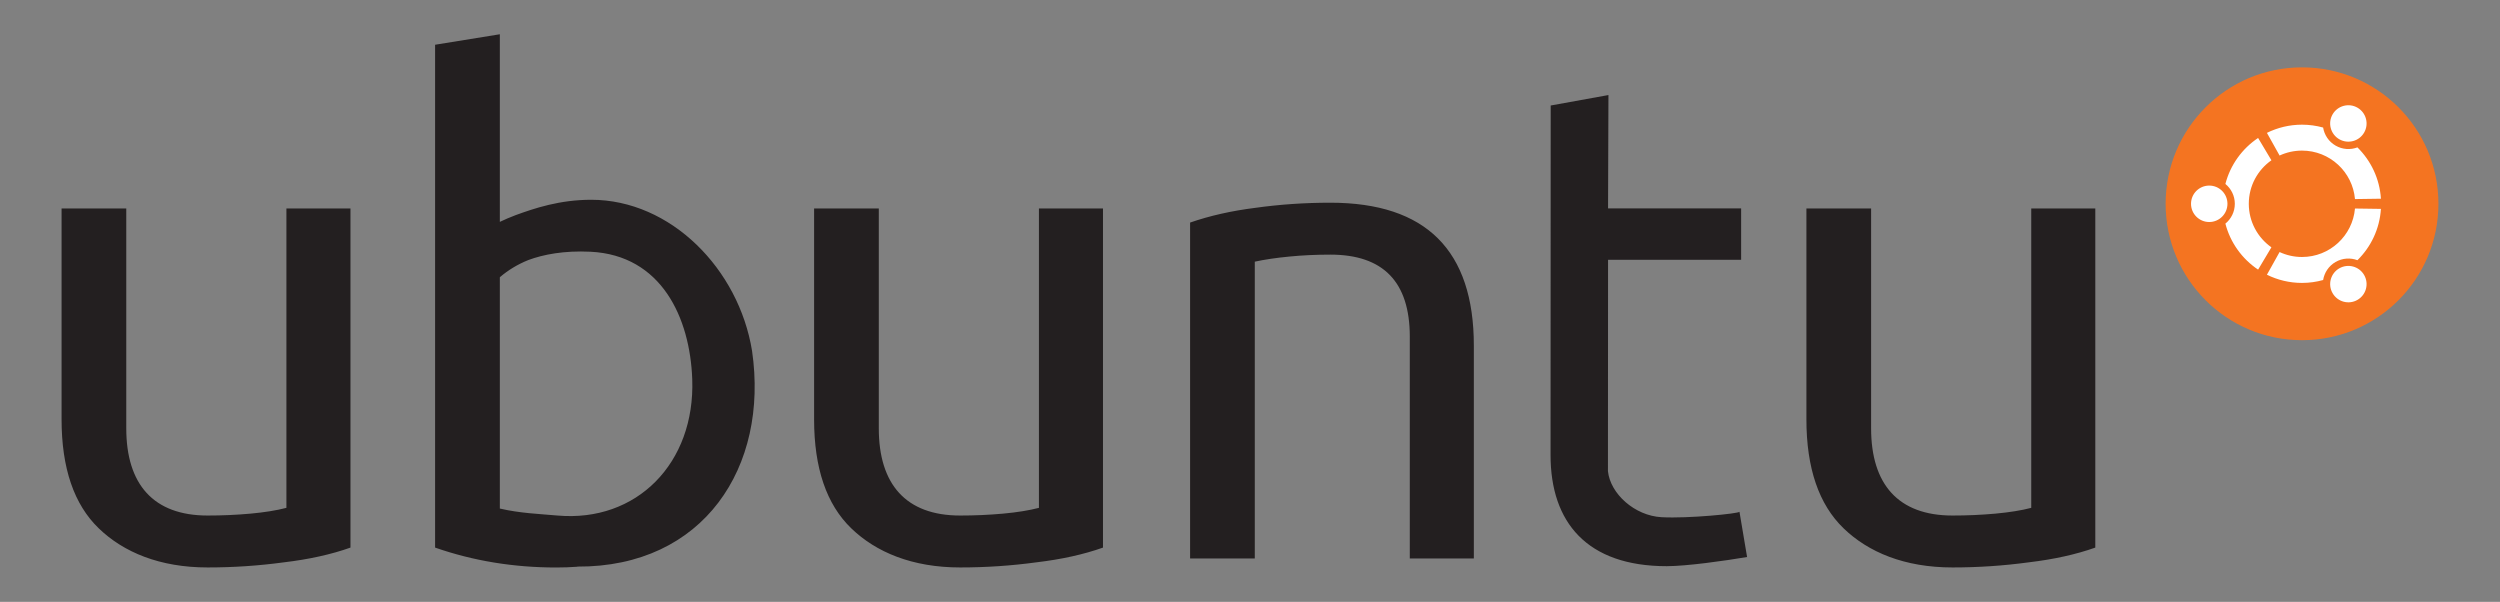
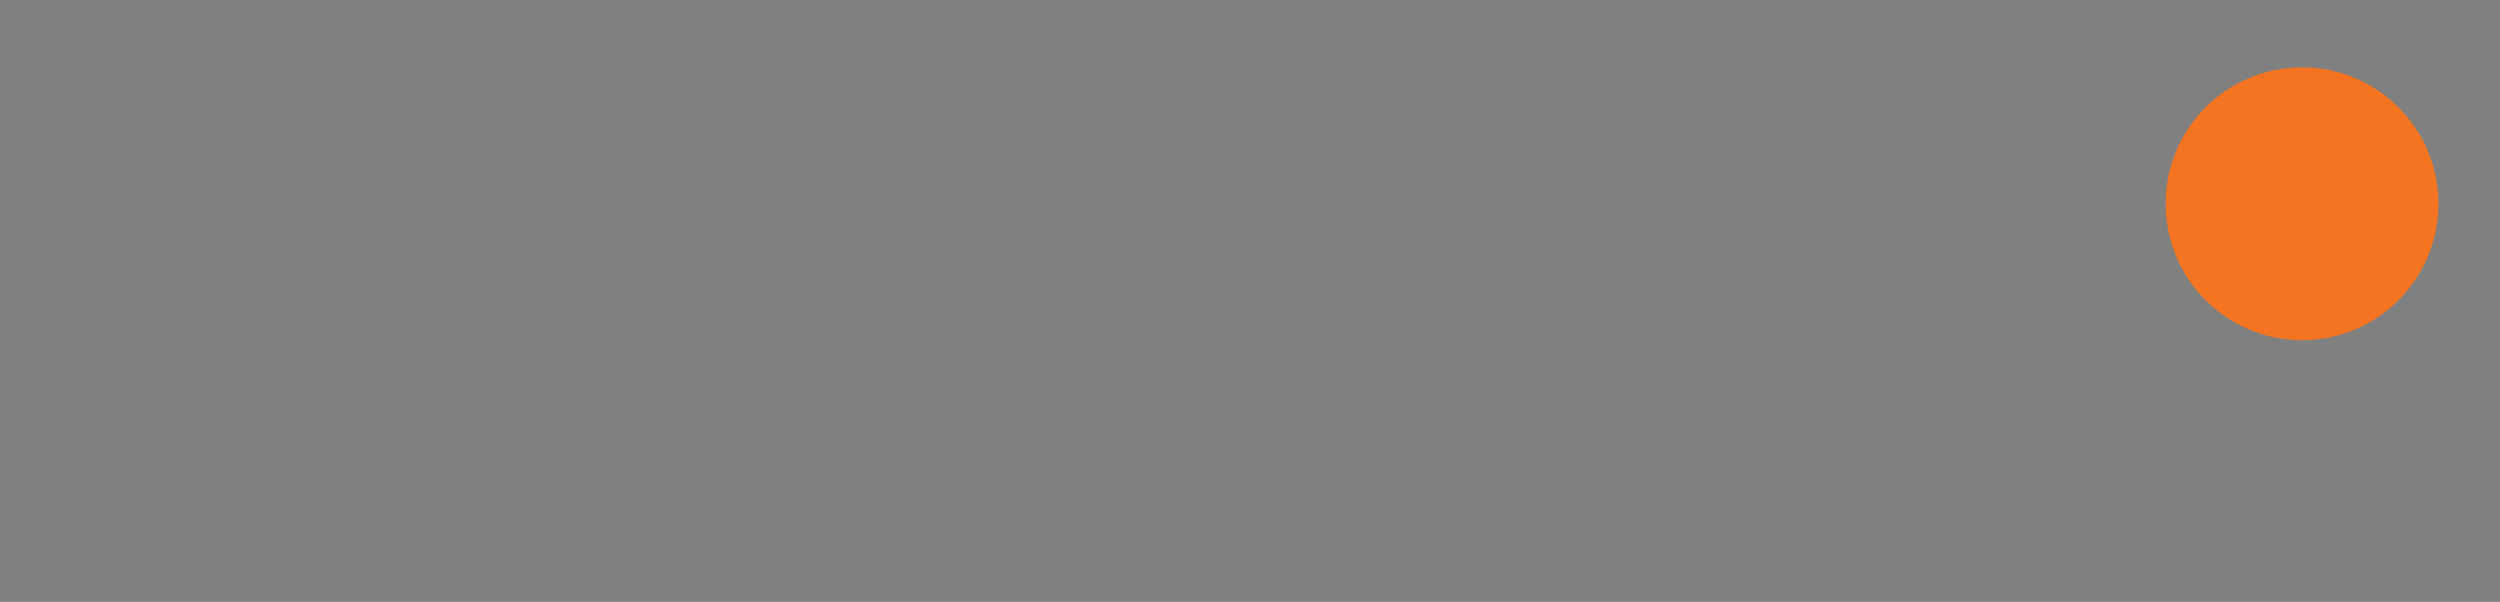
<svg xmlns="http://www.w3.org/2000/svg" width="108" height="26" viewBox="0 0 108 26" fill="none">
  <rect x="0" y="0" width="108" height="26" fill="#808080" stroke="none" />
-   <path d="M80.832 9.006V18.504C80.832 20.922 82.004 22.271 84.347 22.271C84.974 22.271 85.592 22.244 86.201 22.189C86.809 22.133 87.326 22.05 87.75 21.939V9.006H90.517V23.656C89.687 23.951 88.728 24.164 87.639 24.293C86.551 24.441 85.453 24.514 84.347 24.514C82.28 24.514 80.712 23.857 79.642 22.823C78.573 21.79 78.037 20.221 78.037 18.116V9.006H80.832ZM37.964 9.006V18.504C37.964 20.922 39.135 22.271 41.478 22.271C42.105 22.271 42.723 22.244 43.332 22.189C43.941 22.133 44.457 22.05 44.882 21.939V9.006H47.649V23.656C46.819 23.951 45.859 24.164 44.771 24.293C43.682 24.441 42.585 24.514 41.478 24.514C39.412 24.514 37.844 23.857 36.774 22.823C35.704 21.79 35.169 20.221 35.169 18.116V9.006H37.964ZM69.485 4.106L66.99 4.558L66.984 19.662C66.984 22.56 68.553 24.459 72.002 24.459C72.851 24.459 74.496 24.229 75.474 24.063L75.145 22.108C75.126 22.185 72.943 22.406 71.779 22.343C70.615 22.279 69.564 21.329 69.463 20.354L69.468 11.222H75.217V9.004H69.468L69.485 4.106ZM21.593 1.48L18.796 1.933V23.656C20.438 24.228 22.181 24.516 24.026 24.516C24.342 24.516 24.648 24.505 24.942 24.483V24.477C30.396 24.503 33.219 20.178 32.489 15.159C31.915 11.62 28.977 8.63 25.539 8.63C24.174 8.63 23.085 8.999 22.273 9.295C22.026 9.388 21.802 9.485 21.593 9.585L21.593 1.48ZM25.511 10.875C28.58 11.027 29.809 13.727 29.905 16.383C30.035 20.013 27.501 22.573 24.082 22.271C23.293 22.201 22.46 22.172 21.593 21.969V11.976C21.958 11.664 22.37 11.416 22.826 11.233C23.472 10.993 24.369 10.819 25.511 10.875ZM54.207 24.125H51.412V9.615C52.261 9.32 53.201 9.108 54.234 8.978C55.286 8.831 56.365 8.757 57.472 8.757C61.604 8.757 63.67 10.815 63.67 14.932V24.125H60.903V14.544C60.903 12.181 59.76 11 57.472 11C56.863 11 56.273 11.027 55.701 11.083C55.129 11.138 54.631 11.212 54.207 11.304V24.125ZM5.455 9.006V18.504C5.455 20.922 6.626 22.271 8.969 22.271C9.596 22.271 10.214 22.244 10.823 22.189C11.432 22.133 11.948 22.05 12.373 21.939V9.006H15.14V23.656C14.31 23.951 13.351 24.164 12.262 24.293C11.174 24.441 10.076 24.514 8.969 24.514C6.903 24.514 5.335 23.857 4.265 22.823C3.195 21.79 2.66 20.221 2.66 18.116V9.006H5.455Z" fill="#231F20" />
  <path d="M105.34 8.803C105.34 12.057 102.702 14.696 99.448 14.696C96.193 14.696 93.555 12.057 93.555 8.803C93.555 5.548 96.193 2.91 99.448 2.91C102.702 2.91 105.34 5.548 105.34 8.803Z" fill="#F47421" />
-   <path d="M101.056 6.015C101.433 6.232 101.914 6.103 102.131 5.727C102.348 5.351 102.219 4.87 101.843 4.652C101.467 4.435 100.986 4.564 100.768 4.94C100.551 5.317 100.68 5.798 101.056 6.015ZM99.446 11.102C99.1 11.102 98.772 11.025 98.478 10.888L97.931 11.868C98.388 12.094 98.902 12.222 99.446 12.222C99.763 12.222 100.069 12.178 100.359 12.097C100.411 11.781 100.598 11.49 100.897 11.317C101.196 11.145 101.542 11.128 101.841 11.241C102.423 10.669 102.801 9.891 102.856 9.024L101.735 9.008C101.632 10.182 100.647 11.102 99.446 11.102ZM99.446 6.506C100.647 6.506 101.632 7.426 101.735 8.6L102.856 8.584C102.801 7.717 102.422 6.939 101.841 6.367C101.542 6.48 101.196 6.463 100.897 6.29C100.598 6.118 100.411 5.826 100.359 5.51C100.069 5.43 99.763 5.386 99.446 5.386C98.902 5.386 98.388 5.514 97.931 5.74L98.478 6.719C98.772 6.583 99.1 6.506 99.446 6.506ZM97.148 8.804C97.148 8.026 97.534 7.34 98.125 6.924L97.55 5.96C96.862 6.42 96.349 7.123 96.137 7.947C96.385 8.15 96.544 8.458 96.544 8.804C96.544 9.15 96.385 9.458 96.137 9.661C96.349 10.484 96.862 11.188 97.55 11.648L98.125 10.684C97.534 10.268 97.148 9.581 97.148 8.804ZM101.056 11.593C100.68 11.81 100.551 12.291 100.769 12.667C100.986 13.044 101.467 13.172 101.843 12.955C102.219 12.738 102.348 12.257 102.131 11.881C101.914 11.505 101.433 11.376 101.056 11.593ZM95.439 8.017C95.004 8.017 94.652 8.369 94.652 8.804C94.652 9.238 95.004 9.591 95.439 9.591C95.874 9.591 96.226 9.238 96.226 8.804C96.226 8.369 95.874 8.017 95.439 8.017Z" fill="white" />
</svg>